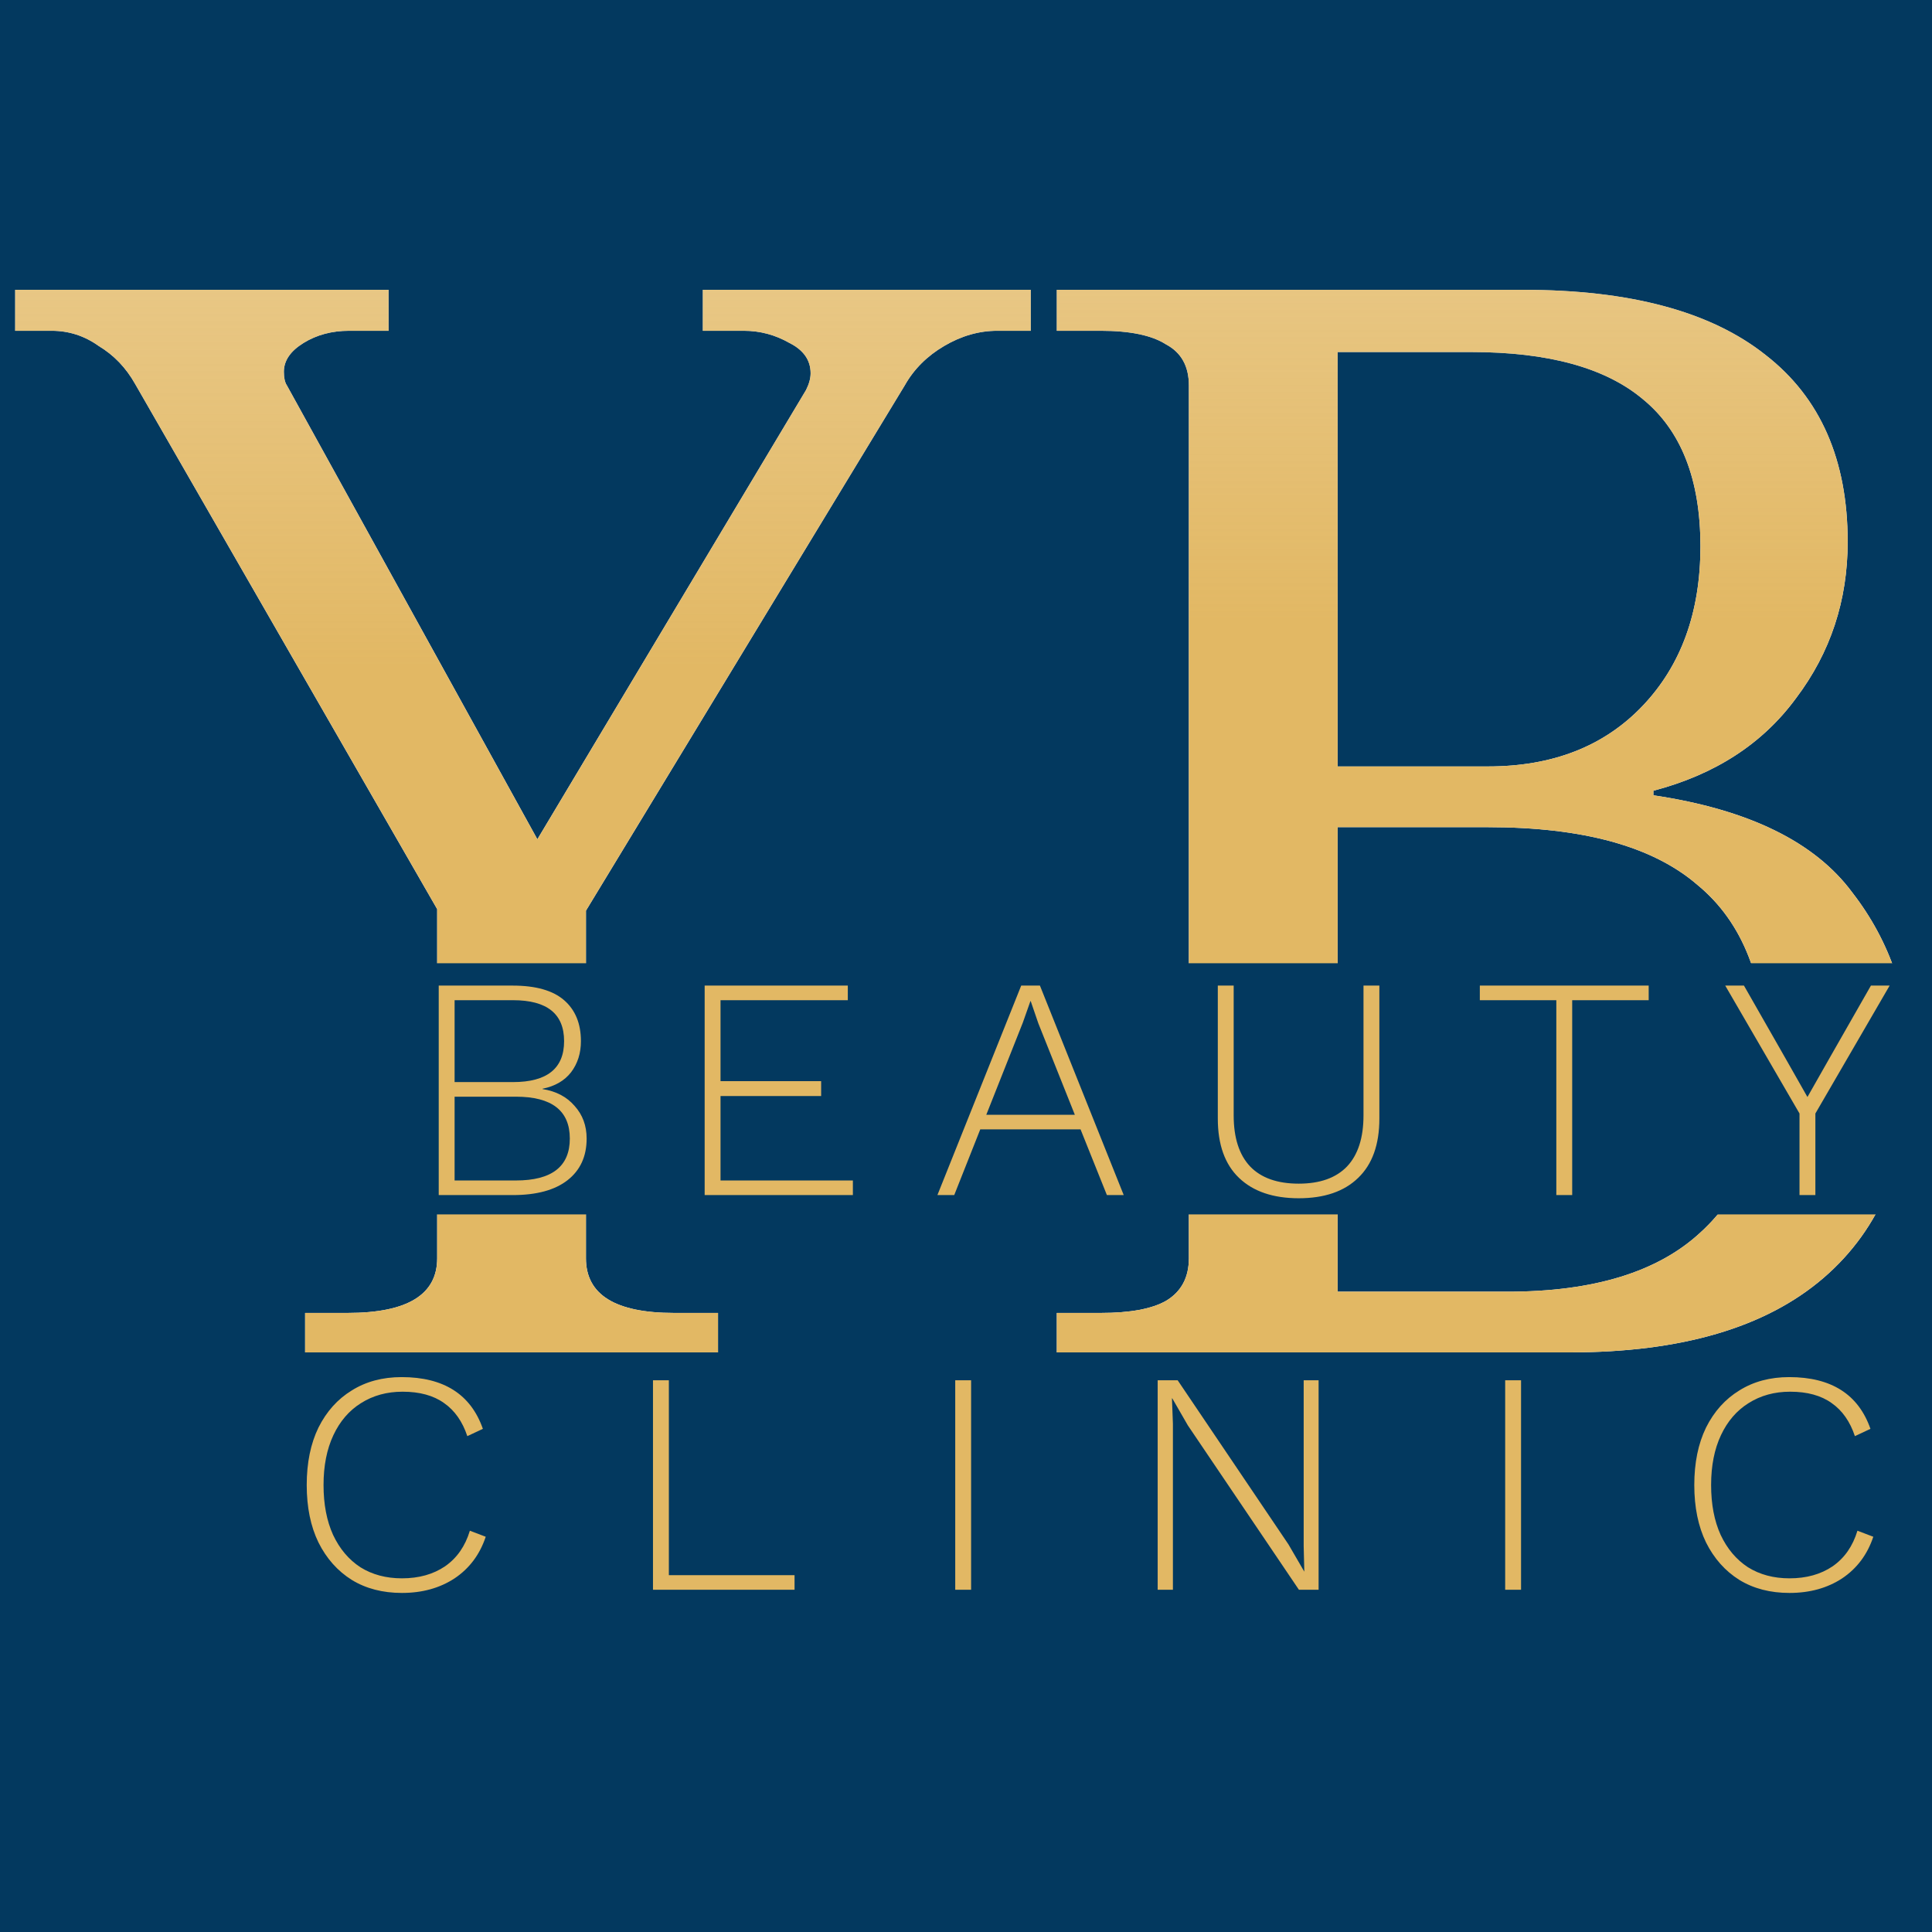
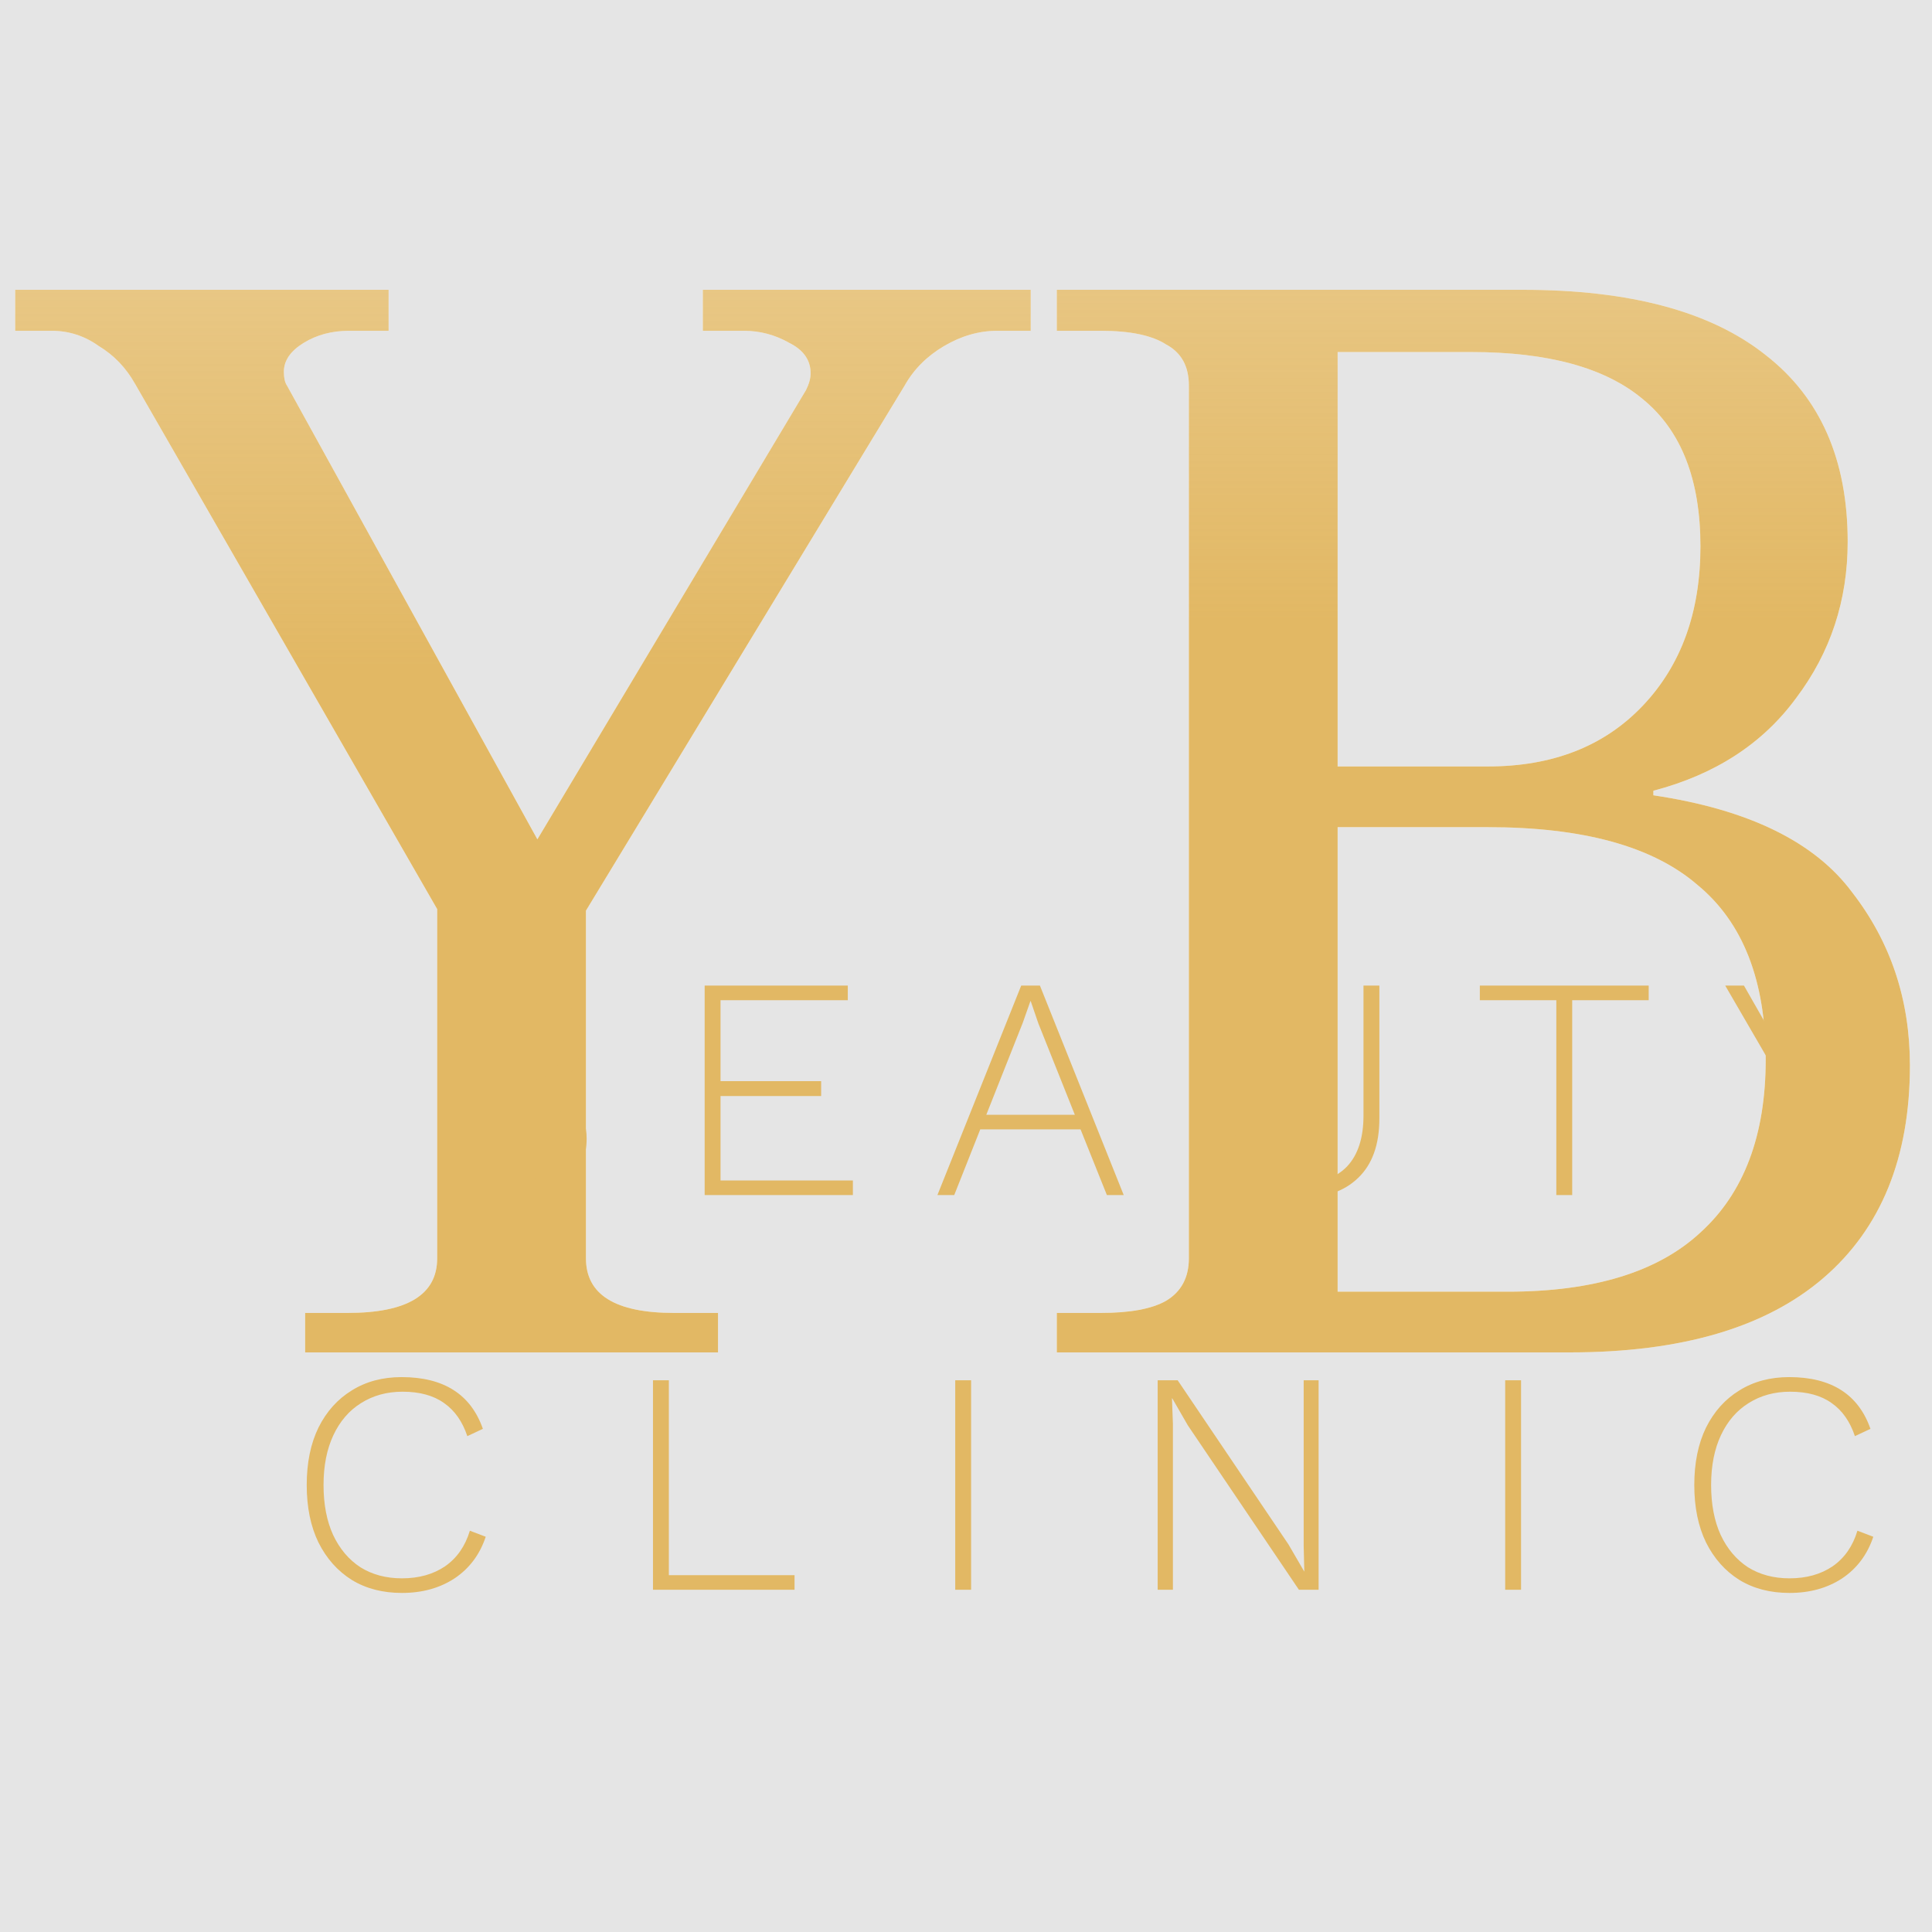
<svg xmlns="http://www.w3.org/2000/svg" width="700" height="700" viewBox="0 0 700 700" fill="none">
  <rect width="700" height="700" fill="#E5E5E5" />
  <g clip-path="url(#clip0)">
-     <rect width="700" height="700" fill="#03395F" />
    <path d="M110.55 475.7H125.95C147.583 475.7 158.4 469.1 158.4 455.9V329.4L48.95 139.1C45.65 133.233 41.25 128.65 35.75 125.35C30.617 121.683 24.933 119.85 18.7 119.85H5.5V105H140.8V119.85H126.5C120.267 119.85 114.767 121.317 110 124.25C105.233 127.183 102.85 130.667 102.85 134.7C102.85 136.9 103.217 138.55 103.95 139.65L194.7 304.1L292.05 141.3C293.15 139.1 293.7 137.083 293.7 135.25C293.7 130.483 291.133 126.817 286 124.25C280.867 121.317 275.367 119.85 269.5 119.85H254.65V105H373.45V119.85H361.35C354.75 119.85 348.333 121.683 342.1 125.35C335.867 129.017 331.1 133.783 327.8 139.65L212.3 329.95V455.9C212.3 469.1 222.933 475.7 244.2 475.7H260.15V490H110.55V475.7Z" fill="white" />
    <path d="M110.55 475.7H125.95C147.583 475.7 158.4 469.1 158.4 455.9V329.4L48.95 139.1C45.65 133.233 41.25 128.65 35.75 125.35C30.617 121.683 24.933 119.85 18.7 119.85H5.5V105H140.8V119.85H126.5C120.267 119.85 114.767 121.317 110 124.25C105.233 127.183 102.85 130.667 102.85 134.7C102.85 136.9 103.217 138.55 103.95 139.65L194.7 304.1L292.05 141.3C293.15 139.1 293.7 137.083 293.7 135.25C293.7 130.483 291.133 126.817 286 124.25C280.867 121.317 275.367 119.85 269.5 119.85H254.65V105H373.45V119.85H361.35C354.75 119.85 348.333 121.683 342.1 125.35C335.867 129.017 331.1 133.783 327.8 139.65L212.3 329.95V455.9C212.3 469.1 222.933 475.7 244.2 475.7H260.15V490H110.55V475.7Z" fill="url(#paint0_linear)" />
    <path d="M382.9 475.7H398.85C409.483 475.7 417.367 474.233 422.5 471.3C428 468 430.75 462.867 430.75 455.9V139.65C430.75 132.683 428 127.733 422.5 124.8C417.367 121.5 409.483 119.85 398.85 119.85H382.9V105H551.75C590.617 105 619.95 112.883 639.75 128.65C659.55 144.05 669.45 166.6 669.45 196.3C669.45 217.567 663.217 236.45 650.75 252.95C638.65 269.45 621.417 280.633 599.05 286.5V288.15C633.517 293.283 657.533 305.017 671.1 323.35C685.033 341.317 692 362.217 692 386.05C692 419.417 681.55 445.083 660.65 463.05C639.75 481.017 609.133 490 568.8 490H382.9V475.7ZM539.1 277.7C562.567 277.7 581.267 270.367 595.2 255.7C609.133 241.033 616.1 221.783 616.1 197.95C616.1 173.75 609.133 155.967 595.2 144.6C581.633 133.233 560.917 127.55 533.05 127.55H484.65V277.7H539.1ZM546.25 468C577.417 468 600.7 460.85 616.1 446.55C631.867 432.25 639.75 411.35 639.75 383.85C639.75 355.25 631.5 334.167 615 320.6C598.867 306.667 573.567 299.7 539.1 299.7H484.65V468H546.25Z" fill="white" />
    <path d="M382.9 475.7H398.85C409.483 475.7 417.367 474.233 422.5 471.3C428 468 430.75 462.867 430.75 455.9V139.65C430.75 132.683 428 127.733 422.5 124.8C417.367 121.5 409.483 119.85 398.85 119.85H382.9V105H551.75C590.617 105 619.95 112.883 639.75 128.65C659.55 144.05 669.45 166.6 669.45 196.3C669.45 217.567 663.217 236.45 650.75 252.95C638.65 269.45 621.417 280.633 599.05 286.5V288.15C633.517 293.283 657.533 305.017 671.1 323.35C685.033 341.317 692 362.217 692 386.05C692 419.417 681.55 445.083 660.65 463.05C639.75 481.017 609.133 490 568.8 490H382.9V475.7ZM539.1 277.7C562.567 277.7 581.267 270.367 595.2 255.7C609.133 241.033 616.1 221.783 616.1 197.95C616.1 173.75 609.133 155.967 595.2 144.6C581.633 133.233 560.917 127.55 533.05 127.55H484.65V277.7H539.1ZM546.25 468C577.417 468 600.7 460.85 616.1 446.55C631.867 432.25 639.75 411.35 639.75 383.85C639.75 355.25 631.5 334.167 615 320.6C598.867 306.667 573.567 299.7 539.1 299.7H484.65V468H546.25Z" fill="url(#paint1_linear)" />
    <path d="M175.99 556.795C173.843 563.235 170.087 568.257 164.72 571.86C159.353 575.387 152.99 577.15 145.63 577.15C138.653 577.15 132.597 575.578 127.46 572.435C122.323 569.215 118.298 564.692 115.385 558.865C112.548 553.038 111.13 546.1 111.13 538.05C111.13 530 112.548 523.062 115.385 517.235C118.298 511.408 122.323 506.923 127.46 503.78C132.597 500.56 138.615 498.95 145.515 498.95C160.772 498.95 170.585 505.198 174.955 517.695L169.32 520.34C167.557 515.05 164.758 511.063 160.925 508.38C157.092 505.62 152.07 504.24 145.86 504.24C140.187 504.24 135.165 505.62 130.795 508.38C126.502 511.063 123.167 514.935 120.79 519.995C118.413 525.055 117.225 531.073 117.225 538.05C117.225 545.027 118.375 551.045 120.675 556.105C123.052 561.165 126.348 565.075 130.565 567.835C134.858 570.518 139.88 571.86 145.63 571.86C151.763 571.86 156.977 570.403 161.27 567.49C165.563 564.5 168.553 560.207 170.24 554.61L175.99 556.795ZM242.339 570.71H287.879V576H236.589V500.1H242.339V570.71ZM351.849 500.1V576H346.099V500.1H351.849ZM477.753 500.1V576H470.623L430.373 516.43L424.738 506.655H424.623L424.968 515.855V576H419.448V500.1H426.693L466.828 559.555L472.578 569.445L472.348 560.245V500.1H477.753ZM551.105 500.1V576H545.355V500.1H551.105ZM678.733 556.795C676.587 563.235 672.83 568.257 667.463 571.86C662.096 575.387 655.733 577.15 648.373 577.15C641.397 577.15 635.34 575.578 630.203 572.435C625.066 569.215 621.041 564.692 618.128 558.865C615.291 553.038 613.873 546.1 613.873 538.05C613.873 530 615.291 523.062 618.128 517.235C621.041 511.408 625.066 506.923 630.203 503.78C635.34 500.56 641.358 498.95 648.258 498.95C663.515 498.95 673.328 505.198 677.698 517.695L672.063 520.34C670.3 515.05 667.502 511.063 663.668 508.38C659.835 505.62 654.813 504.24 648.603 504.24C642.93 504.24 637.908 505.62 633.538 508.38C629.245 511.063 625.91 514.935 623.533 519.995C621.156 525.055 619.968 531.073 619.968 538.05C619.968 545.027 621.118 551.045 623.418 556.105C625.795 561.165 629.091 565.075 633.308 567.835C637.601 570.518 642.623 571.86 648.373 571.86C654.507 571.86 659.72 570.403 664.013 567.49C668.306 564.5 671.297 560.207 672.983 554.61L678.733 556.795Z" fill="#E2B864" />
-     <rect x="-63" y="349" width="777" height="91" fill="#03395F" />
    <path d="M158.96 433V357.1H185.755C194.112 357.1 200.322 358.863 204.385 362.39C208.448 365.917 210.48 370.862 210.48 377.225C210.48 381.595 209.292 385.352 206.915 388.495C204.538 391.562 201.088 393.555 196.565 394.475V394.59C201.472 395.357 205.343 397.388 208.18 400.685C211.093 403.905 212.55 407.853 212.55 412.53C212.55 418.97 210.25 423.992 205.65 427.595C201.05 431.198 194.418 433 185.755 433H158.96ZM164.71 392.06H185.87C198.213 392.06 204.385 387.115 204.385 377.225C204.385 367.335 198.213 362.39 185.87 362.39H164.71V392.06ZM164.71 427.71H186.905C199.938 427.71 206.455 422.65 206.455 412.53C206.455 402.41 199.938 397.35 186.905 397.35H164.71V427.71ZM255.311 433V357.1H307.176V362.39H261.061V391.715H297.516V397.12H261.061V427.71H309.016V433H255.311ZM339.641 433L370.001 357.1H376.786L407.146 433H401.051L391.506 409.195H355.166L345.736 433H339.641ZM370.576 370.555L357.351 403.905H389.436L376.211 370.785L373.451 362.735H373.336L370.576 370.555ZM499.77 357.1V405.285C499.77 414.715 497.201 421.883 492.065 426.79C487.005 431.697 479.836 434.15 470.56 434.15C461.283 434.15 454.076 431.697 448.94 426.79C443.803 421.883 441.235 414.715 441.235 405.285V357.1H446.985V404.135C446.985 412.262 448.978 418.433 452.965 422.65C456.951 426.79 462.816 428.86 470.56 428.86C478.226 428.86 484.053 426.79 488.04 422.65C492.026 418.433 494.02 412.262 494.02 404.135V357.1H499.77ZM597.35 357.1V362.39H569.635V433H563.885V362.39H536.17V357.1H597.35ZM684.655 357.1L657.745 403.445V433H651.995V403.445L625.085 357.1H631.87L646.705 383.09L654.87 397.465L663.035 383.09L677.87 357.1H684.655Z" fill="#E2B864" />
  </g>
  <defs>
    <linearGradient id="paint0_linear" x1="177" y1="-154" x2="177" y2="496" gradientUnits="userSpaceOnUse">
      <stop stop-color="#E2B864" stop-opacity="0.4" />
      <stop offset="0.609" stop-color="#E2B864" />
    </linearGradient>
    <linearGradient id="paint1_linear" x1="541" y1="-154" x2="541" y2="496" gradientUnits="userSpaceOnUse">
      <stop stop-color="#E2B864" stop-opacity="0.4" />
      <stop offset="0.583" stop-color="#E2B864" />
    </linearGradient>
    <clipPath id="clip0">
      <rect width="700" height="700" fill="white" />
    </clipPath>
  </defs>
</svg>